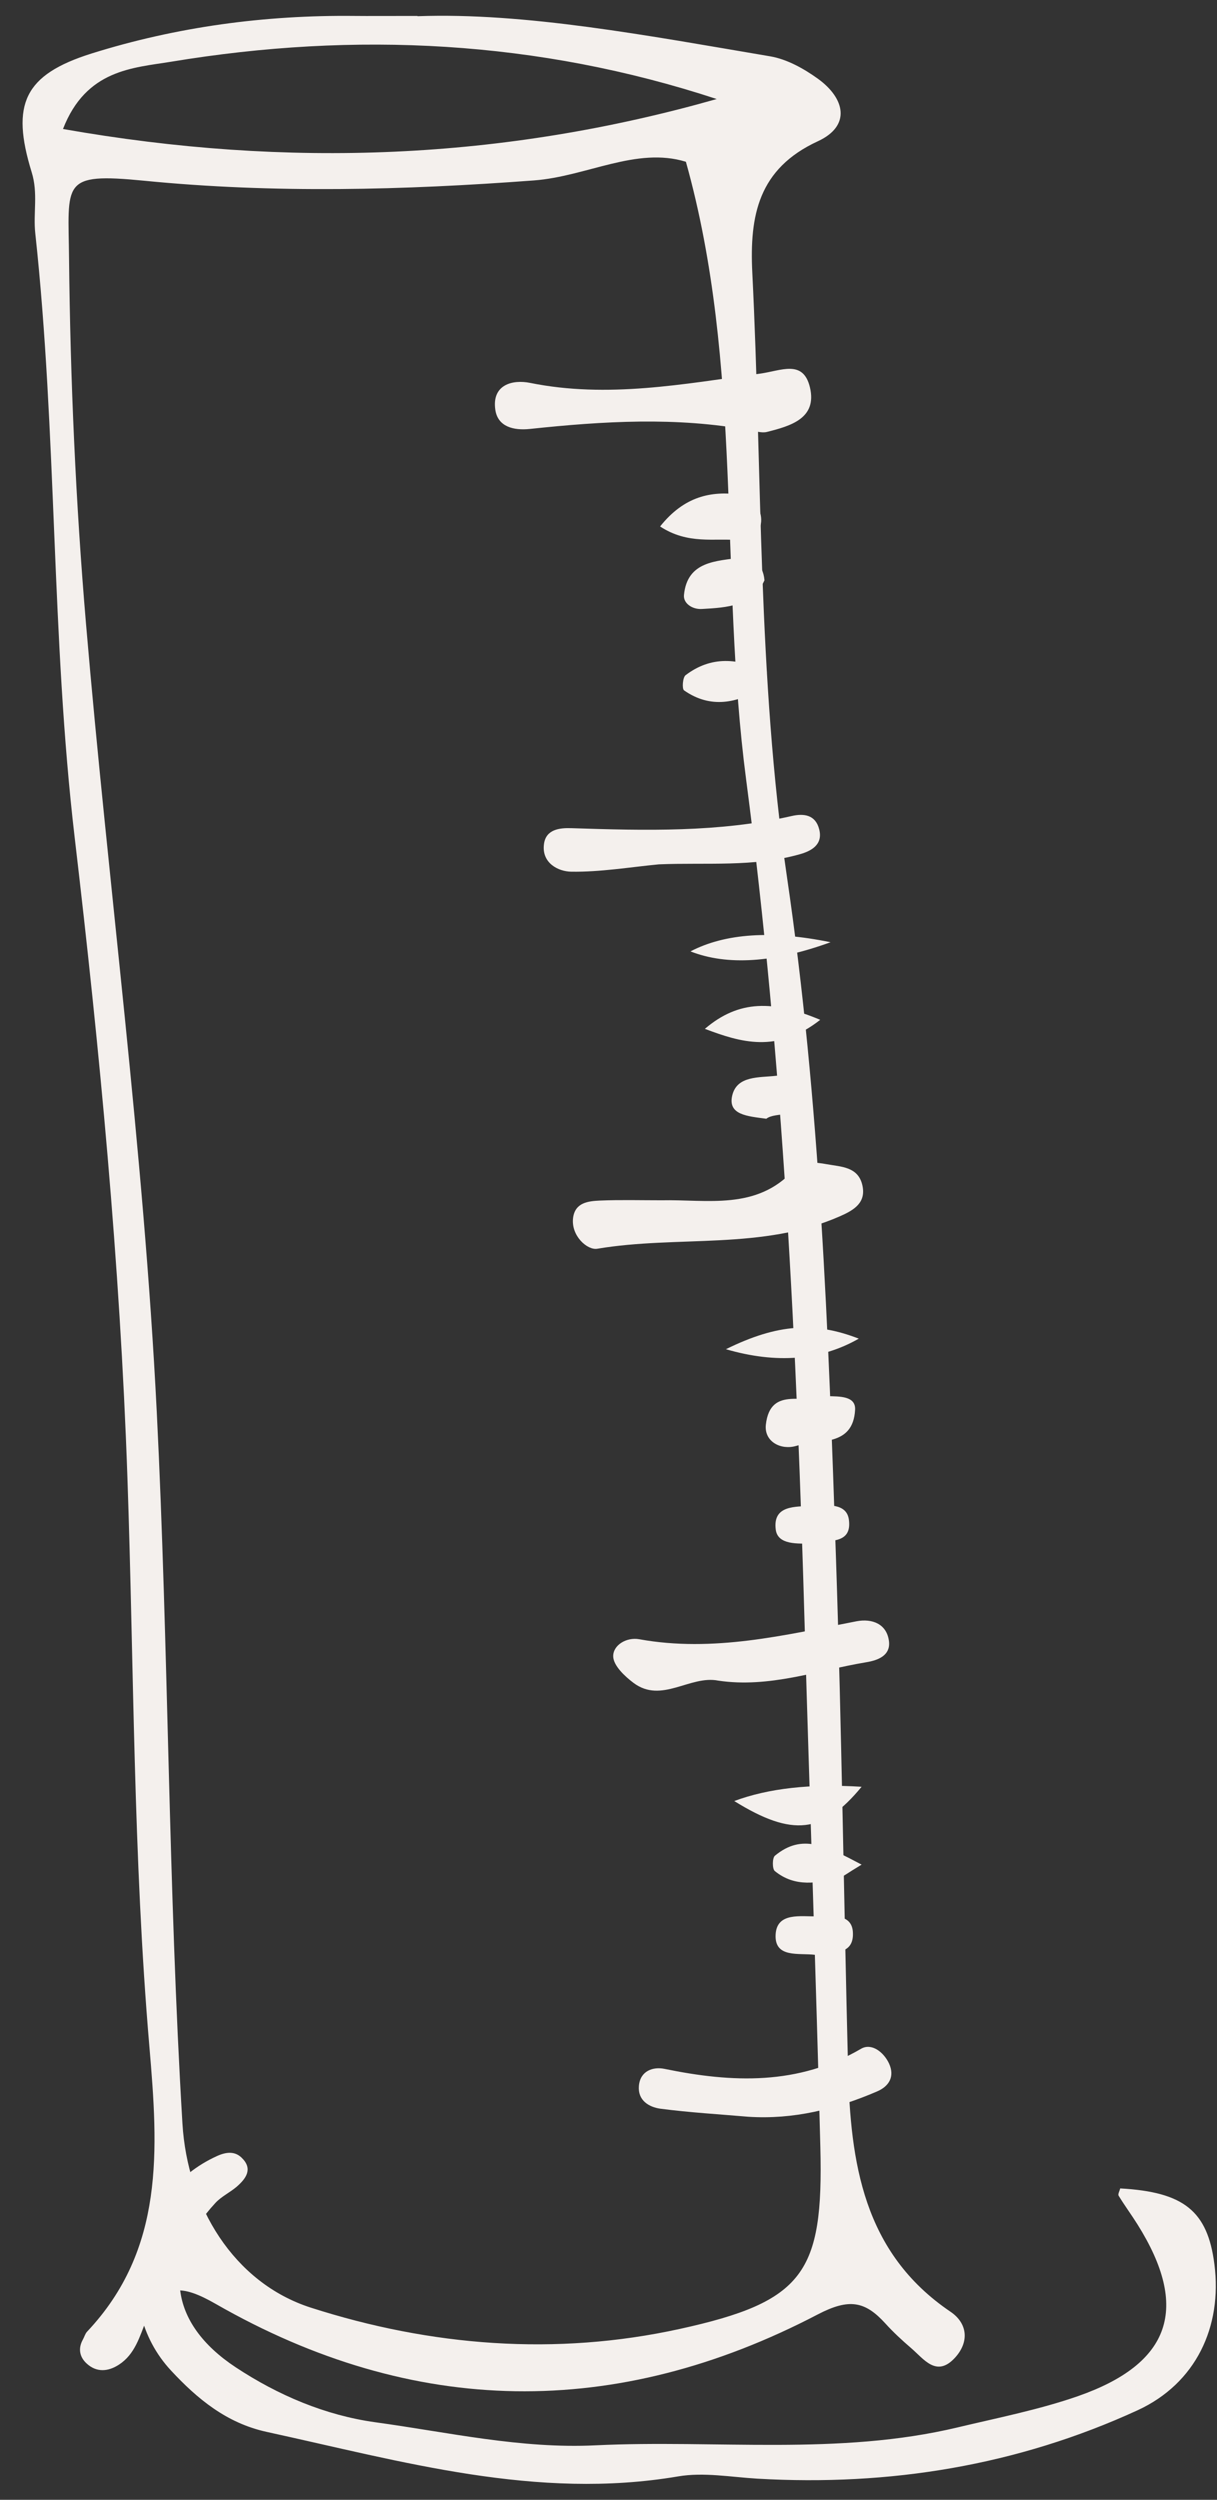
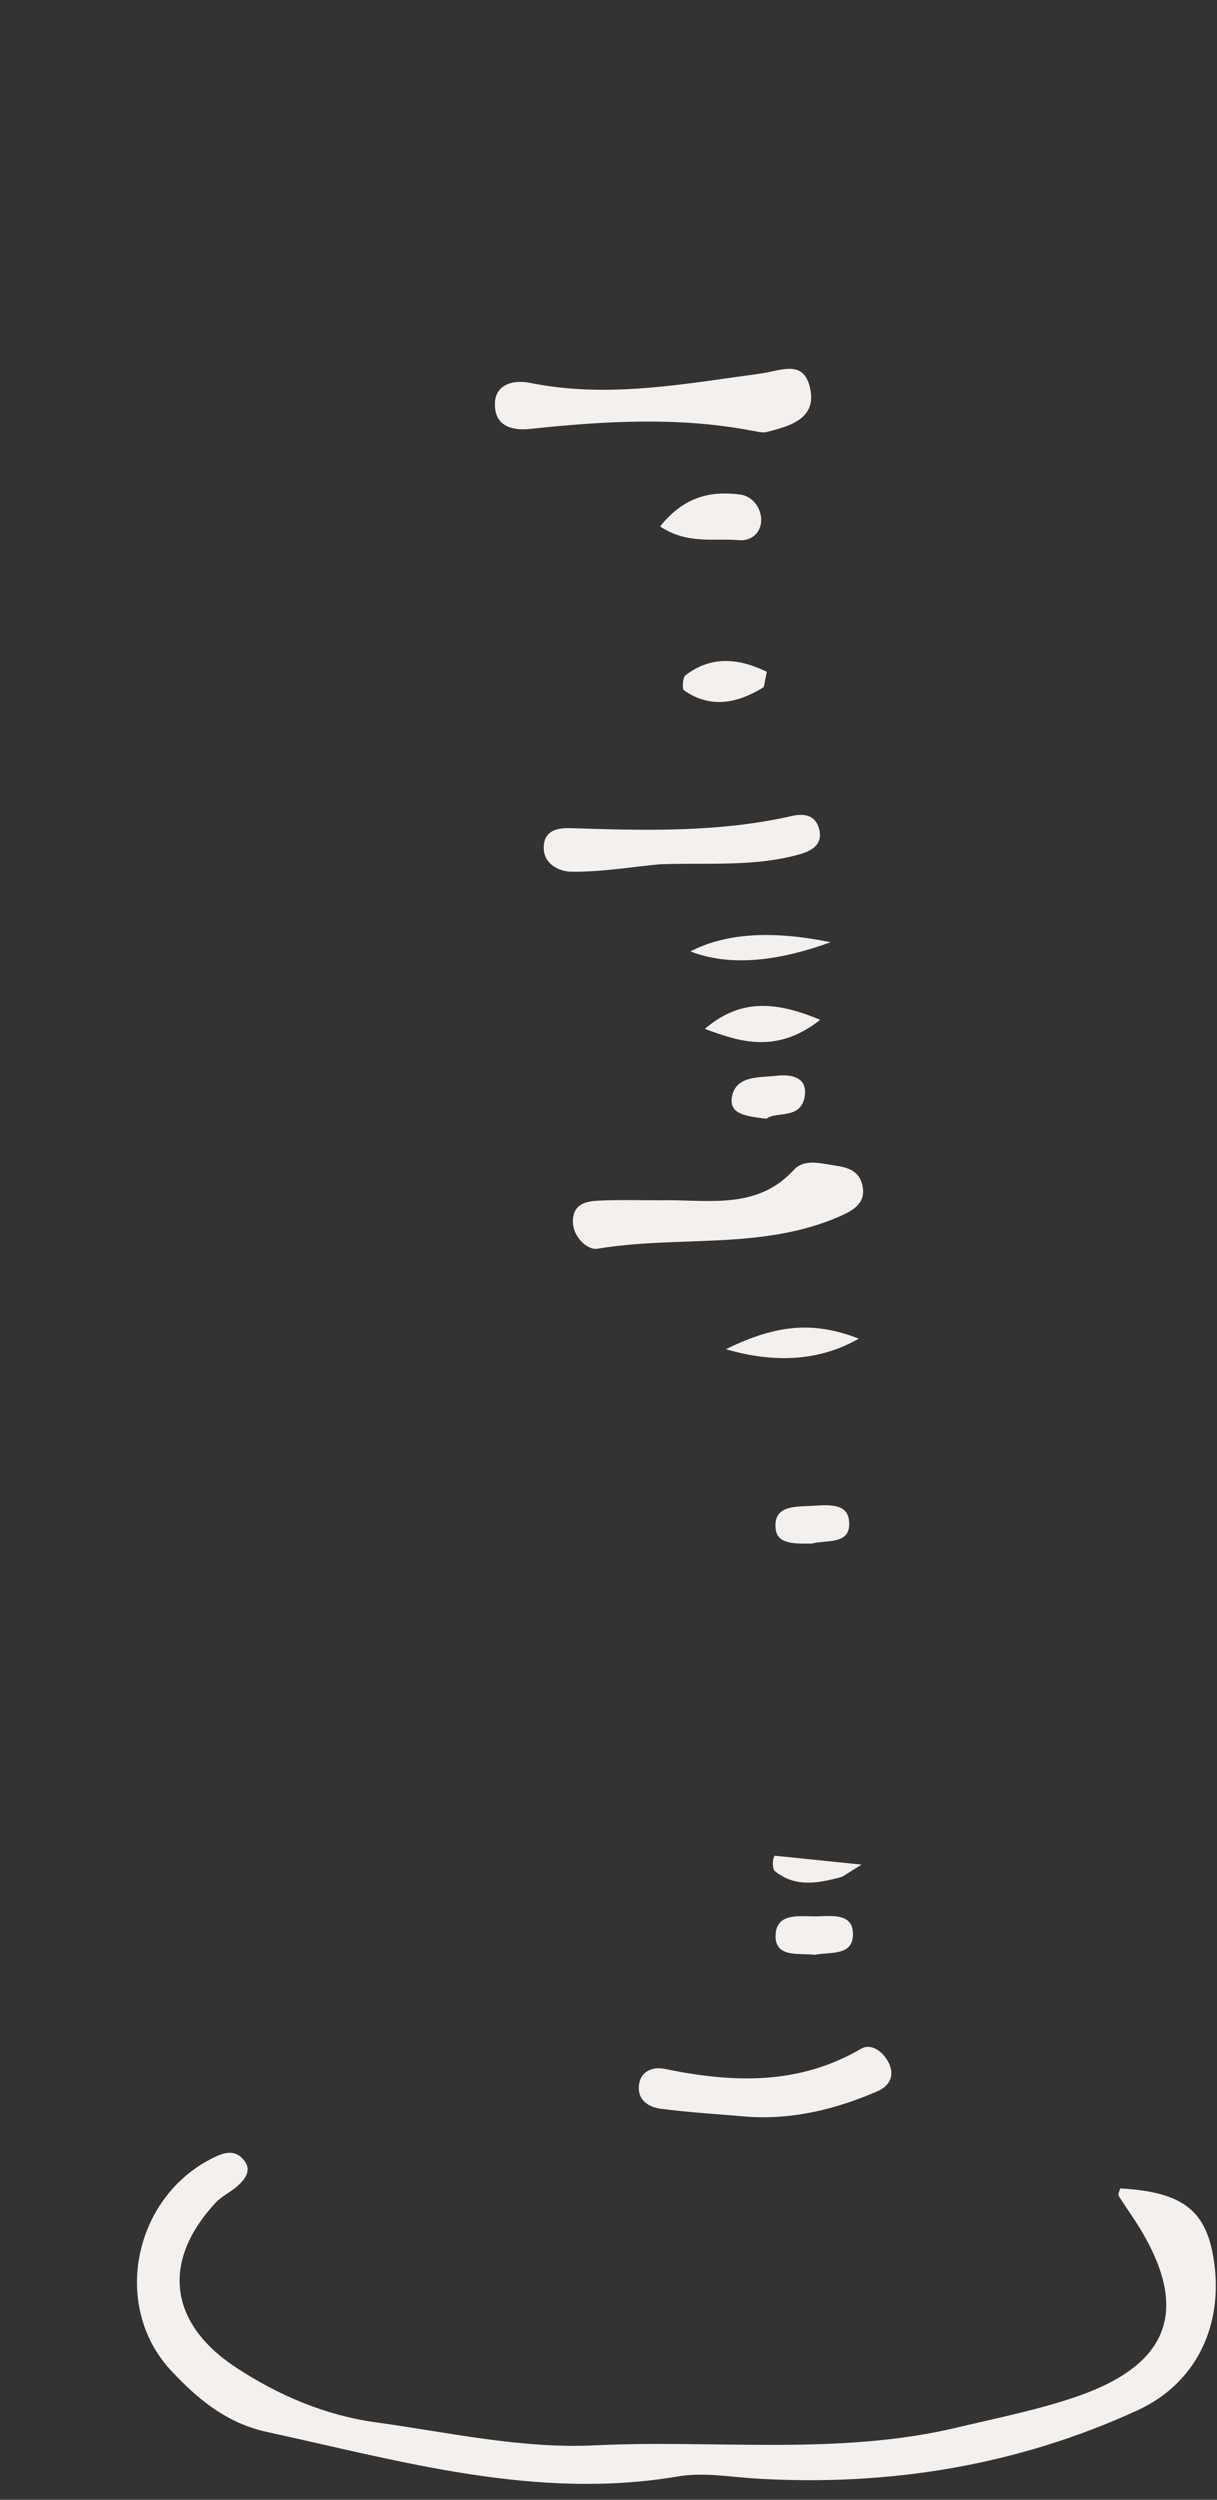
<svg xmlns="http://www.w3.org/2000/svg" width="38" height="78" viewBox="0 0 38 78" fill="none">
  <rect x="0" y="0" width="38" height="78" fill="#333333" stroke="none" />
-   <path d="M13.039 0.506C16.39 0.383 20.218 1.11 24.05 1.758C24.57 1.847 25.095 2.138 25.536 2.455C26.391 3.072 26.577 3.928 25.536 4.408C23.68 5.264 23.402 6.723 23.49 8.505C23.803 14.789 23.653 21.103 24.57 27.347C25.611 34.425 25.867 41.55 26.105 48.681C26.281 53.959 26.347 59.242 26.48 64.524C26.555 67.47 26.947 70.283 29.677 72.131C30.219 72.497 30.267 73.079 29.818 73.568C29.24 74.195 28.848 73.608 28.446 73.264C28.164 73.022 27.891 72.77 27.644 72.497C27.013 71.805 26.519 71.703 25.536 72.215C19.244 75.5 12.92 75.434 6.729 71.884C5.71 71.302 5.049 71.205 4.568 72.391C4.361 72.907 4.216 73.458 3.713 73.784C3.378 74.001 3.016 74.036 2.703 73.745C2.483 73.542 2.434 73.277 2.588 73C2.633 72.92 2.659 72.819 2.716 72.757C5.15 70.182 4.939 67.073 4.665 63.863C4.158 57.95 4.185 52.01 3.978 46.084C3.748 39.425 3.113 32.767 2.333 26.143C1.596 19.868 1.782 13.55 1.102 7.284C1.032 6.653 1.195 6.031 0.988 5.37C0.335 3.249 0.754 2.332 2.857 1.67C5.516 0.837 8.272 0.466 11.072 0.497C11.536 0.502 11.998 0.497 13.03 0.497L13.039 0.506ZM21.417 5.048C19.87 4.572 18.317 5.506 16.673 5.63C12.603 5.934 8.559 6.04 4.498 5.639C1.883 5.383 2.134 5.687 2.156 8.077C2.196 11.874 2.364 15.675 2.685 19.458C3.382 27.66 4.485 35.84 4.895 44.055C5.265 51.446 5.252 58.862 5.697 66.262C5.852 68.841 7.294 71.227 9.701 72.003C13.463 73.211 17.356 73.516 21.223 72.669C25.108 71.818 25.712 70.918 25.615 66.998C25.479 61.632 25.285 56.27 25.13 50.903C24.879 42.013 24.456 33.155 23.296 24.313C22.462 17.95 23.203 11.424 21.417 5.048ZM1.967 4.025C9.018 5.268 15.72 4.982 22.379 3.09C16.796 1.256 11.099 0.973 5.344 1.926C4.158 2.12 2.69 2.164 1.967 4.025Z" fill="#F4F0ED" />
  <path d="M34.973 68.284C36.966 68.394 37.707 68.989 37.919 70.651C38.17 72.601 37.341 74.369 35.52 75.207C31.763 76.931 27.781 77.579 23.654 77.341C22.825 77.292 21.974 77.134 21.175 77.27C16.753 78.02 12.559 76.803 8.326 75.881C7.073 75.608 6.156 74.845 5.341 73.968C3.427 71.913 4.207 68.425 6.787 67.269C7.073 67.141 7.334 67.124 7.541 67.322C7.907 67.671 7.686 67.975 7.391 68.231C7.179 68.412 6.915 68.535 6.73 68.733C5.045 70.55 5.261 72.481 7.36 73.866C8.683 74.739 10.16 75.365 11.721 75.581C14.001 75.894 16.272 76.415 18.6 76.3C22.37 76.119 26.176 76.631 29.906 75.74C31.163 75.44 32.442 75.189 33.659 74.766C36.574 73.747 37.147 72.005 35.52 69.412C35.33 69.108 35.114 68.817 34.929 68.513C34.898 68.464 34.96 68.363 34.977 68.284H34.973Z" fill="#F4F0ED" />
  <path d="M23.402 13.424C21.118 13.001 18.834 13.142 16.545 13.384C16.047 13.437 15.54 13.323 15.465 12.78C15.355 12 16.007 11.837 16.55 11.947C18.971 12.436 21.343 11.982 23.72 11.66C24.386 11.572 25.078 11.202 25.29 12.088C25.519 13.058 24.681 13.292 23.949 13.477C23.781 13.521 23.587 13.446 23.407 13.428L23.402 13.424Z" fill="#F4F0ED" />
  <path d="M20.651 37.452C22.084 37.421 23.623 37.774 24.782 36.508C25.051 36.213 25.453 36.261 25.819 36.327C26.259 36.407 26.78 36.402 26.921 36.958C27.062 37.522 26.67 37.756 26.229 37.95C23.803 39.017 21.166 38.541 18.649 38.964C18.34 39.017 17.82 38.559 17.895 37.994C17.961 37.522 18.366 37.478 18.728 37.461C19.367 37.434 20.011 37.452 20.655 37.452H20.651Z" fill="#F4F0ED" />
-   <path d="M22.427 52.44C21.541 52.264 20.659 53.167 19.782 52.511C19.504 52.303 19.155 51.972 19.147 51.686C19.138 51.333 19.561 51.077 19.958 51.148C22.273 51.567 24.5 51.02 26.744 50.588C27.229 50.495 27.697 50.667 27.759 51.223C27.803 51.651 27.428 51.805 27.044 51.867C25.514 52.122 24.024 52.678 22.427 52.44Z" fill="#F4F0ED" />
  <path d="M20.571 26.97C19.658 27.058 18.745 27.213 17.837 27.199C17.436 27.195 16.902 26.93 16.986 26.331C17.048 25.881 17.466 25.828 17.841 25.841C20.148 25.916 22.449 25.978 24.72 25.462C25.086 25.378 25.465 25.413 25.58 25.881C25.704 26.37 25.307 26.56 24.98 26.653C23.538 27.063 22.044 26.908 20.571 26.97Z" fill="#F4F0ED" />
  <path d="M23.362 66.048C22.445 65.969 21.528 65.916 20.62 65.797C20.267 65.748 19.91 65.541 19.949 65.087C19.989 64.611 20.395 64.483 20.743 64.553C22.864 64.99 24.923 65.073 26.886 63.927C27.212 63.737 27.591 64.028 27.759 64.385C27.944 64.787 27.767 65.096 27.384 65.259C26.101 65.81 24.773 66.141 23.362 66.048Z" fill="#F4F0ED" />
-   <path d="M22.926 56.197C23.993 55.8 25.319 55.652 26.903 55.752C25.695 57.216 24.742 57.321 22.926 56.197Z" fill="#F4F0ED" />
  <path d="M25.933 29.4C24.169 30.041 22.711 30.136 21.559 29.686C22.649 29.119 24.107 29.024 25.933 29.4Z" fill="#F4F0ED" />
  <path d="M20.611 16.427C21.369 15.479 22.203 15.316 23.107 15.43C23.495 15.479 23.759 15.84 23.768 16.206C23.777 16.594 23.486 16.894 23.063 16.855C22.308 16.784 21.484 17 20.611 16.427Z" fill="#F4F0ED" />
-   <path d="M25.827 43.564C26.215 43.572 26.722 43.555 26.7 43.987C26.639 45.151 25.563 44.909 24.861 45.116C24.385 45.257 23.856 44.984 23.913 44.455C24.055 43.189 25.206 43.872 25.827 43.564Z" fill="#F4F0ED" />
  <path d="M22.666 42.099C24.293 41.297 25.448 41.24 26.815 41.769C25.63 42.448 24.247 42.558 22.666 42.099Z" fill="#F4F0ED" />
  <path d="M22.009 32.103C23.072 31.195 24.152 31.208 25.611 31.821C24.262 32.879 23.124 32.522 22.009 32.103Z" fill="#F4F0ED" />
-   <path d="M23.87 18.107C23.504 18.91 22.706 18.958 21.916 19.002C21.616 19.02 21.334 18.826 21.356 18.57C21.458 17.494 22.384 17.512 23.129 17.397C23.442 17.349 23.826 17.56 23.87 18.107Z" fill="#F4F0ED" />
  <path d="M23.922 34.907C23.327 34.828 22.732 34.784 22.86 34.197C23.001 33.554 23.706 33.629 24.236 33.567C24.725 33.51 25.237 33.62 25.122 34.233C24.99 34.943 24.227 34.665 23.922 34.912V34.907Z" fill="#F4F0ED" />
  <path d="M23.944 20.965C23.865 21.3 23.874 21.427 23.821 21.458C23.018 21.943 22.189 22.12 21.36 21.542C21.29 21.494 21.316 21.132 21.409 21.066C22.203 20.466 23.041 20.523 23.949 20.965H23.944Z" fill="#F4F0ED" />
-   <path d="M26.903 58.181C26.405 58.481 26.334 58.552 26.251 58.574C25.541 58.763 24.826 58.9 24.191 58.38C24.112 58.313 24.112 57.974 24.196 57.903C25.051 57.198 25.792 57.595 26.903 58.181Z" fill="#F4F0ED" />
+   <path d="M26.903 58.181C26.405 58.481 26.334 58.552 26.251 58.574C25.541 58.763 24.826 58.9 24.191 58.38C24.112 58.313 24.112 57.974 24.196 57.903Z" fill="#F4F0ED" />
  <path d="M25.364 48.163C24.919 48.163 24.284 48.216 24.222 47.726C24.125 46.955 24.84 47.016 25.373 46.986C25.823 46.959 26.436 46.893 26.506 47.418C26.612 48.216 25.841 48.039 25.369 48.158L25.364 48.163Z" fill="#F4F0ED" />
  <path d="M25.444 60.995C24.945 60.933 24.183 61.105 24.218 60.368C24.253 59.654 25.007 59.808 25.528 59.795C25.969 59.782 26.59 59.707 26.63 60.276C26.683 61.056 25.938 60.893 25.448 60.995H25.444Z" fill="#F4F0ED" />
</svg>